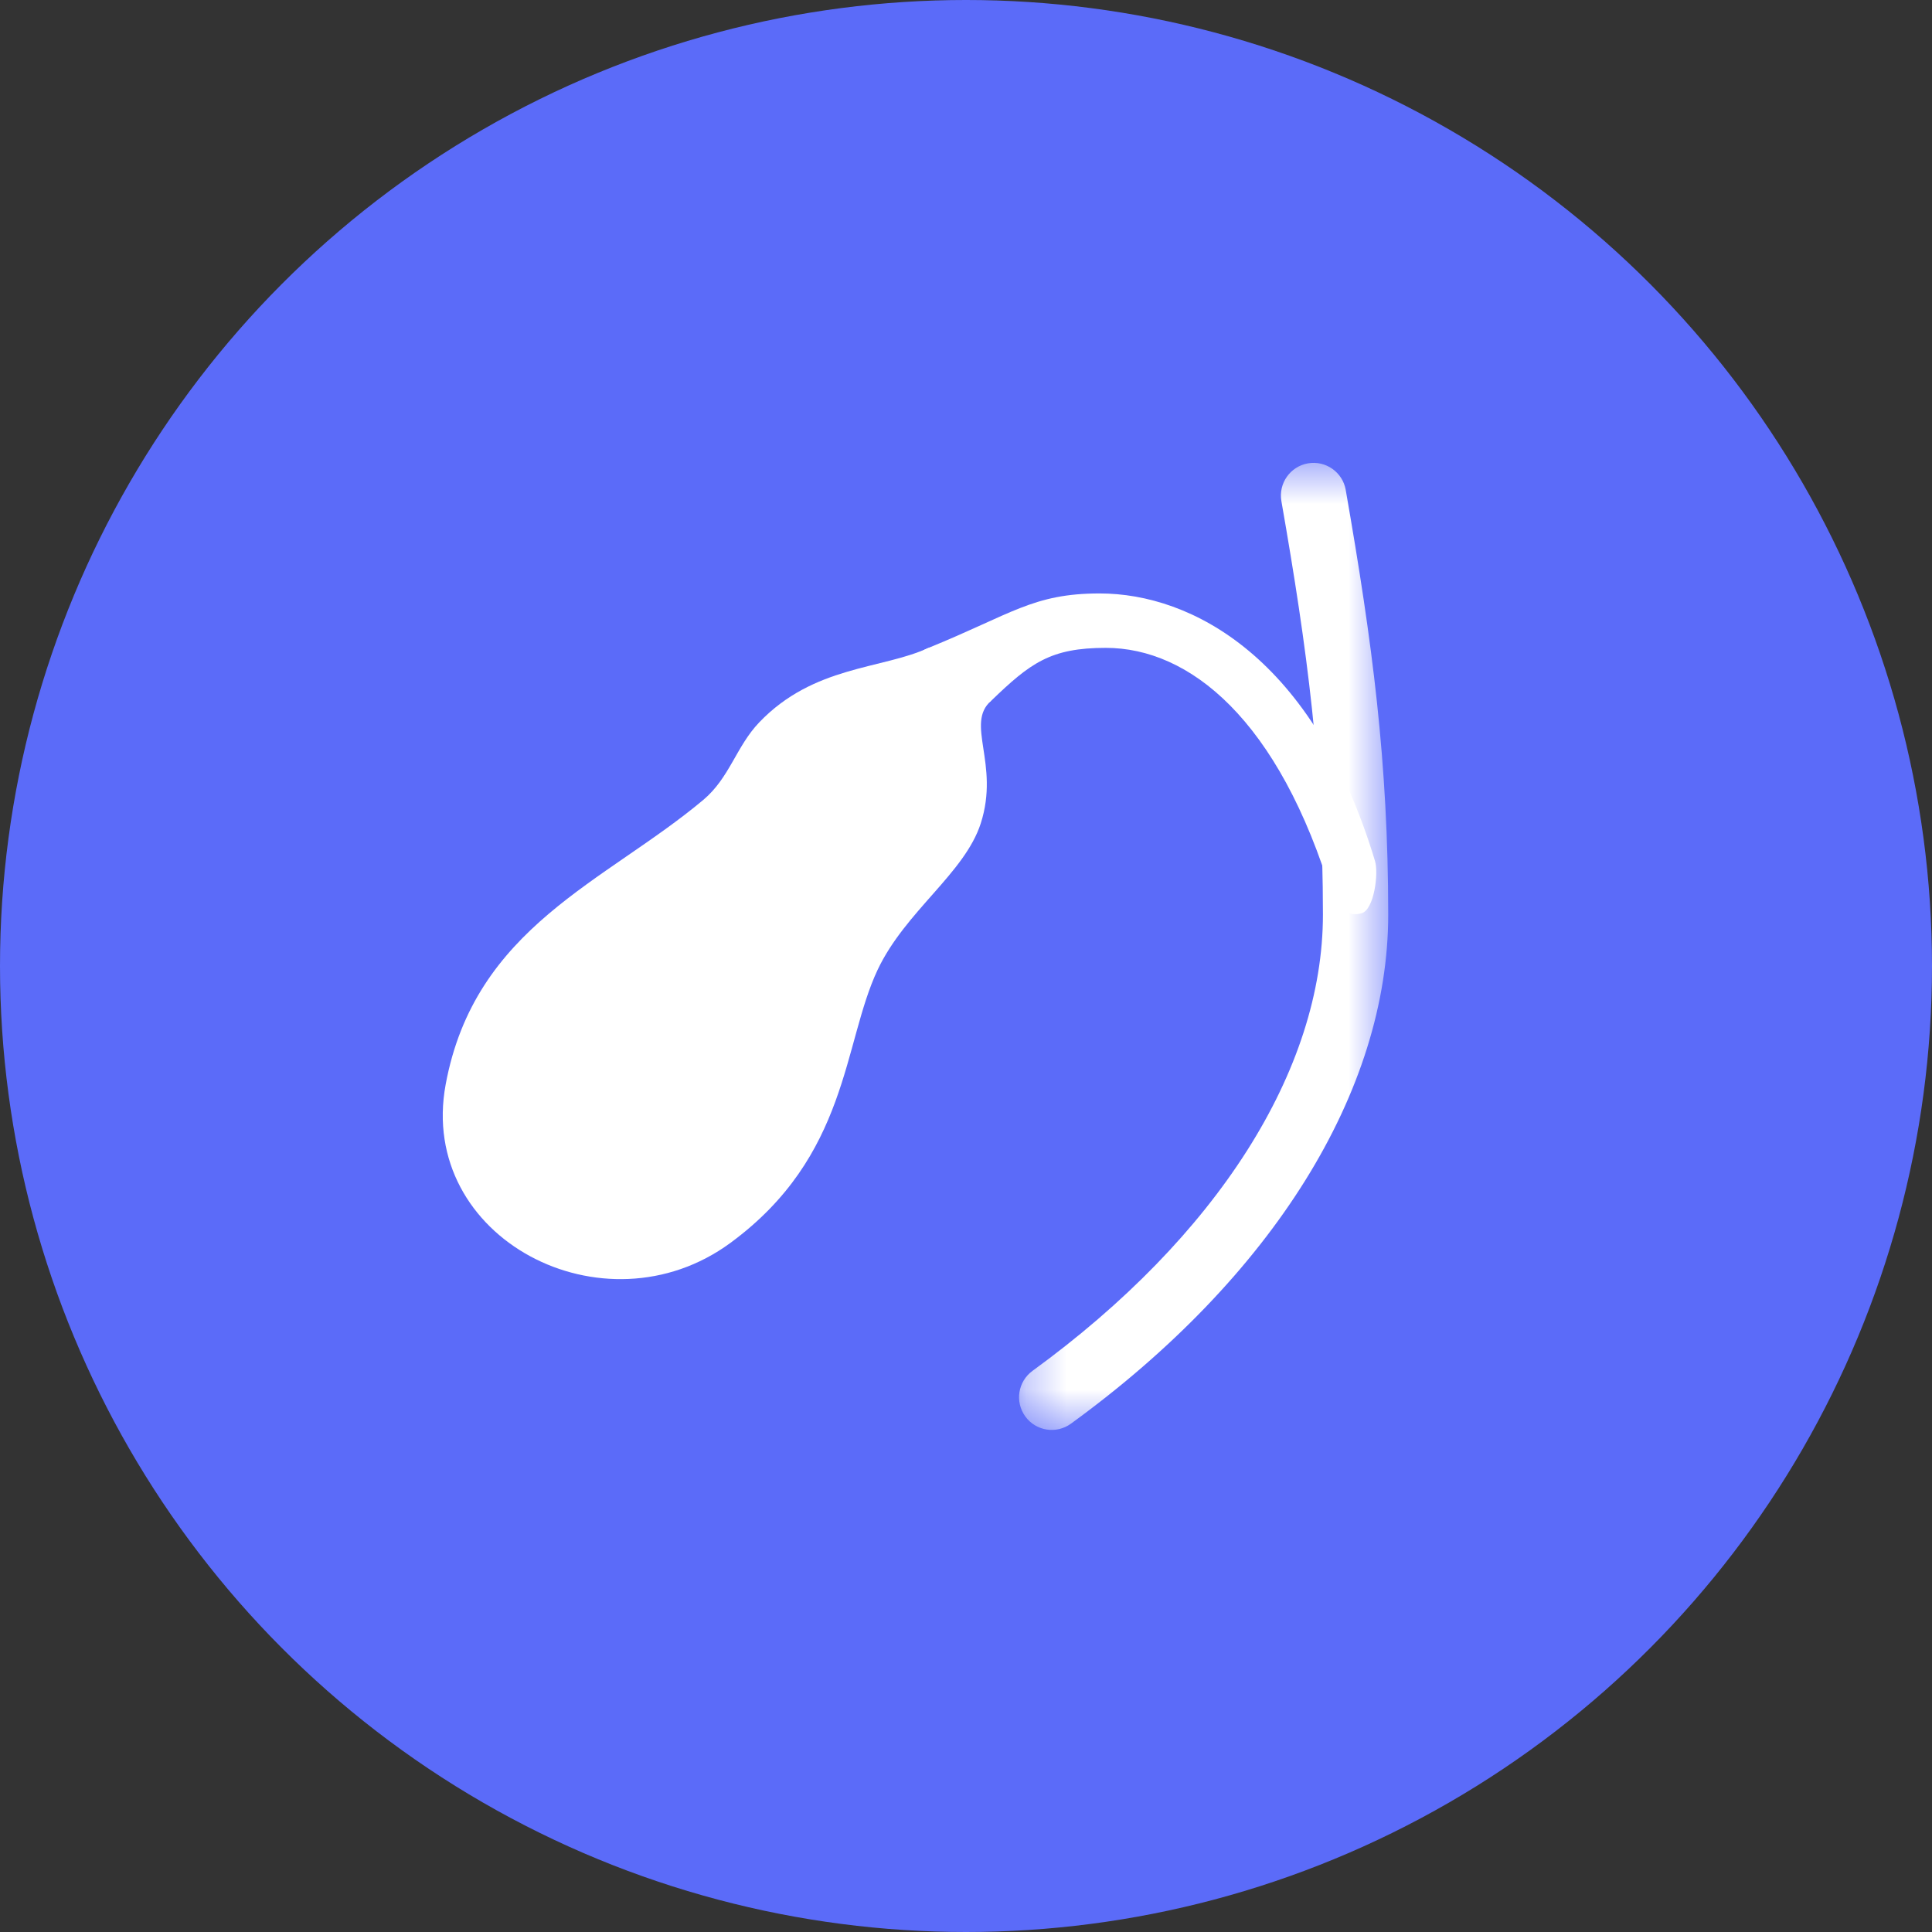
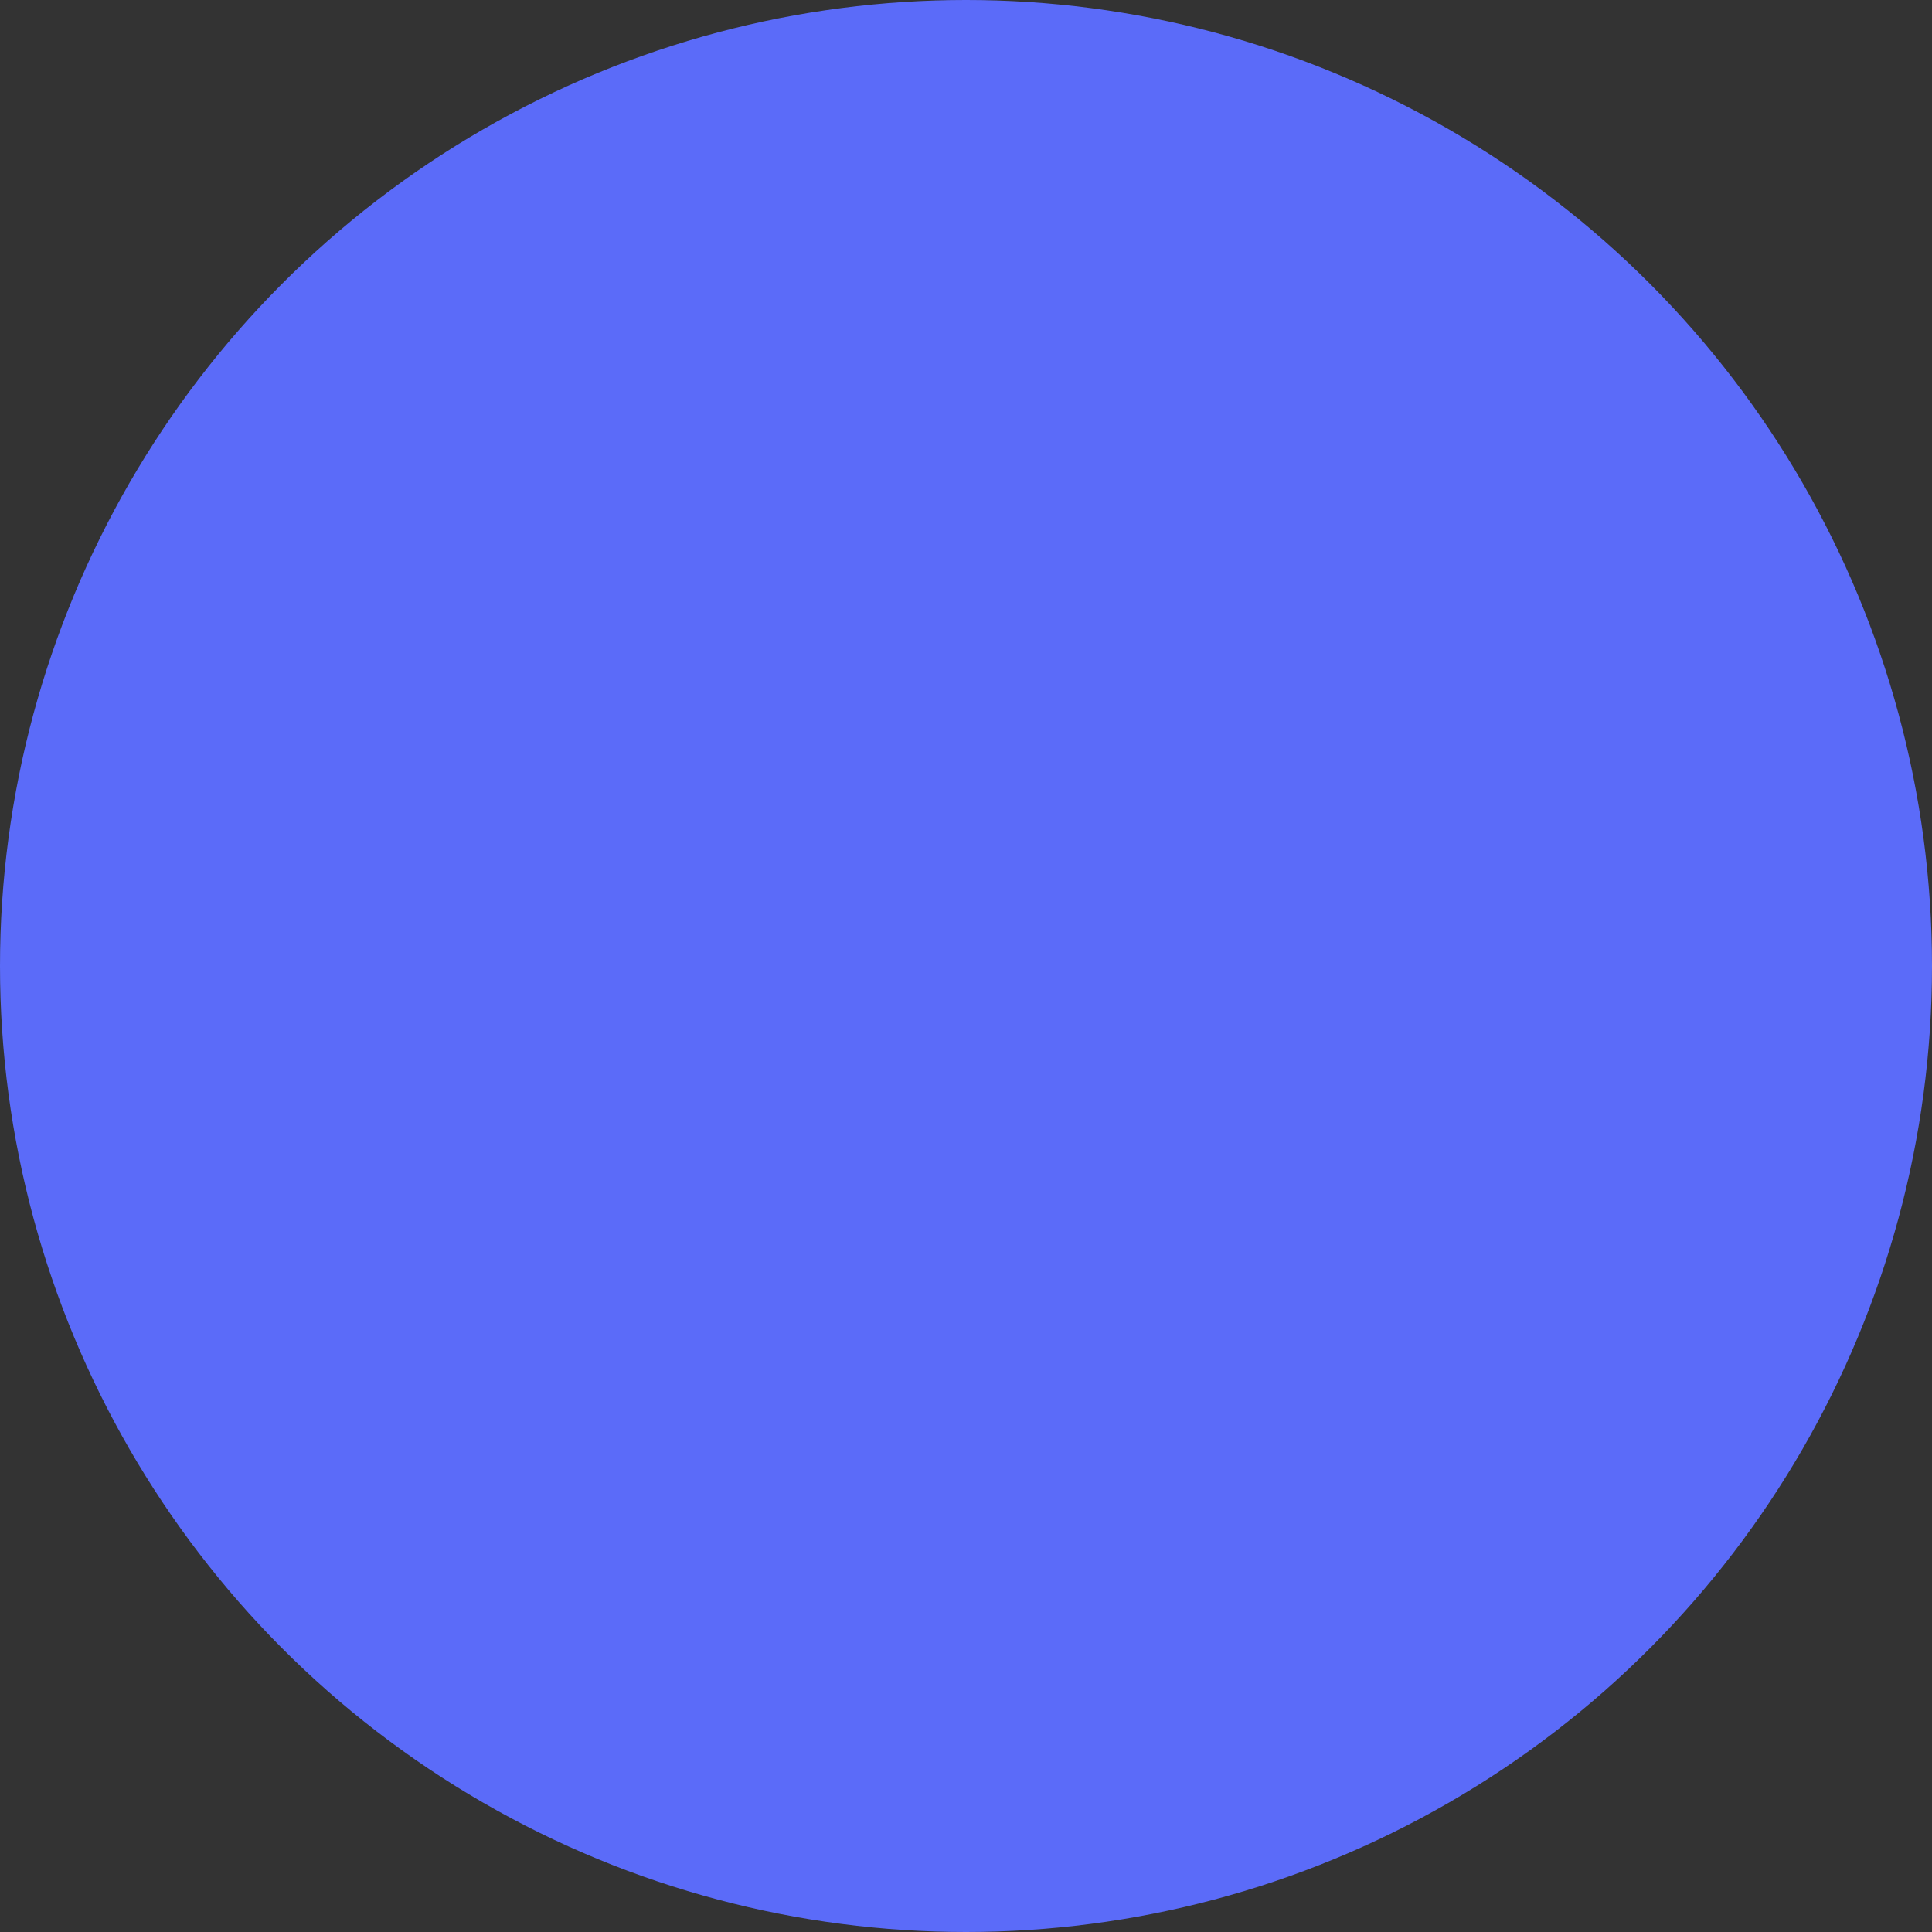
<svg xmlns="http://www.w3.org/2000/svg" xmlns:xlink="http://www.w3.org/1999/xlink" width="48px" height="48px" viewBox="0 0 48 48" version="1.1">
  <rect x="0" y="0" width="48" height="48" fill="#333333" stroke="none" />
  <title>psc-icon-small</title>
  <defs>
-     <polygon id="path-1" points="0.318 0.474 9.49 0.474 9.49 24.5 0.318 24.5" />
-   </defs>
+     </defs>
  <g id="psc-icon-small" stroke="none" stroke-width="1" fill="none" fill-rule="evenodd">
    <circle id="Oval" fill="#5B6BF9" cx="24" cy="24" r="24" />
    <g id="Group-8" transform="translate(11, 11)">
      <g id="Group-3" transform="translate(14, 0.026)">
        <mask id="mask-2" fill="white">
          <use xlink:href="#path-1" />
        </mask>
        <g id="Clip-2" />
-         <path d="M0.474,24.166 C0.21,23.803 0.29,23.296 0.653,23.032 C5.24,19.697 7.87,15.562 7.868,11.691 C7.865,8.03 7.488,5.155 6.836,1.425 C6.759,0.984 7.054,0.564 7.495,0.486 C7.936,0.409 8.357,0.704 8.434,1.146 C9.101,4.963 9.488,7.912 9.49,11.69 C9.493,16.087 6.62,20.7 1.607,24.345 C1.245,24.608 0.737,24.529 0.474,24.166" id="Fill-1" fill="#FFFFFF" mask="url(#mask-2)" />
      </g>
-       <path d="M22.11,11.3 C20.774,6.854 18.54,5.096 16.473,5.096 C15.101,5.096 14.6,5.47 13.626,6.41 C13.396,6.632 11.382,7.234 11.183,6.984 C10.983,6.733 11.152,5.47 12.069,5.096 C14.126,4.261 14.665,3.744 16.32,3.744 C18.608,3.744 21.642,5.34 23.162,10.394 C23.254,10.701 23.139,11.596 22.832,11.688 C22.526,11.78 22.203,11.607 22.11,11.3" id="Fill-4" fill="#FFFFFF" />
-       <path d="M13.626,6.409 C12.97,6.979 13.845,7.965 13.367,9.456 C12.966,10.698 11.495,11.636 10.804,13.095 C9.936,14.94 10.09,17.715 7.149,19.878 C4.007,22.19 -0.633,19.759 0.072,15.946 C0.795,12.027 4.037,10.915 6.471,8.875 C7.129,8.323 7.291,7.544 7.863,6.947 C9.218,5.532 10.906,5.633 12.069,5.096 L13.626,6.409 Z" id="Fill-6" fill="#FFFFFF" />
    </g>
  </g>
</svg>